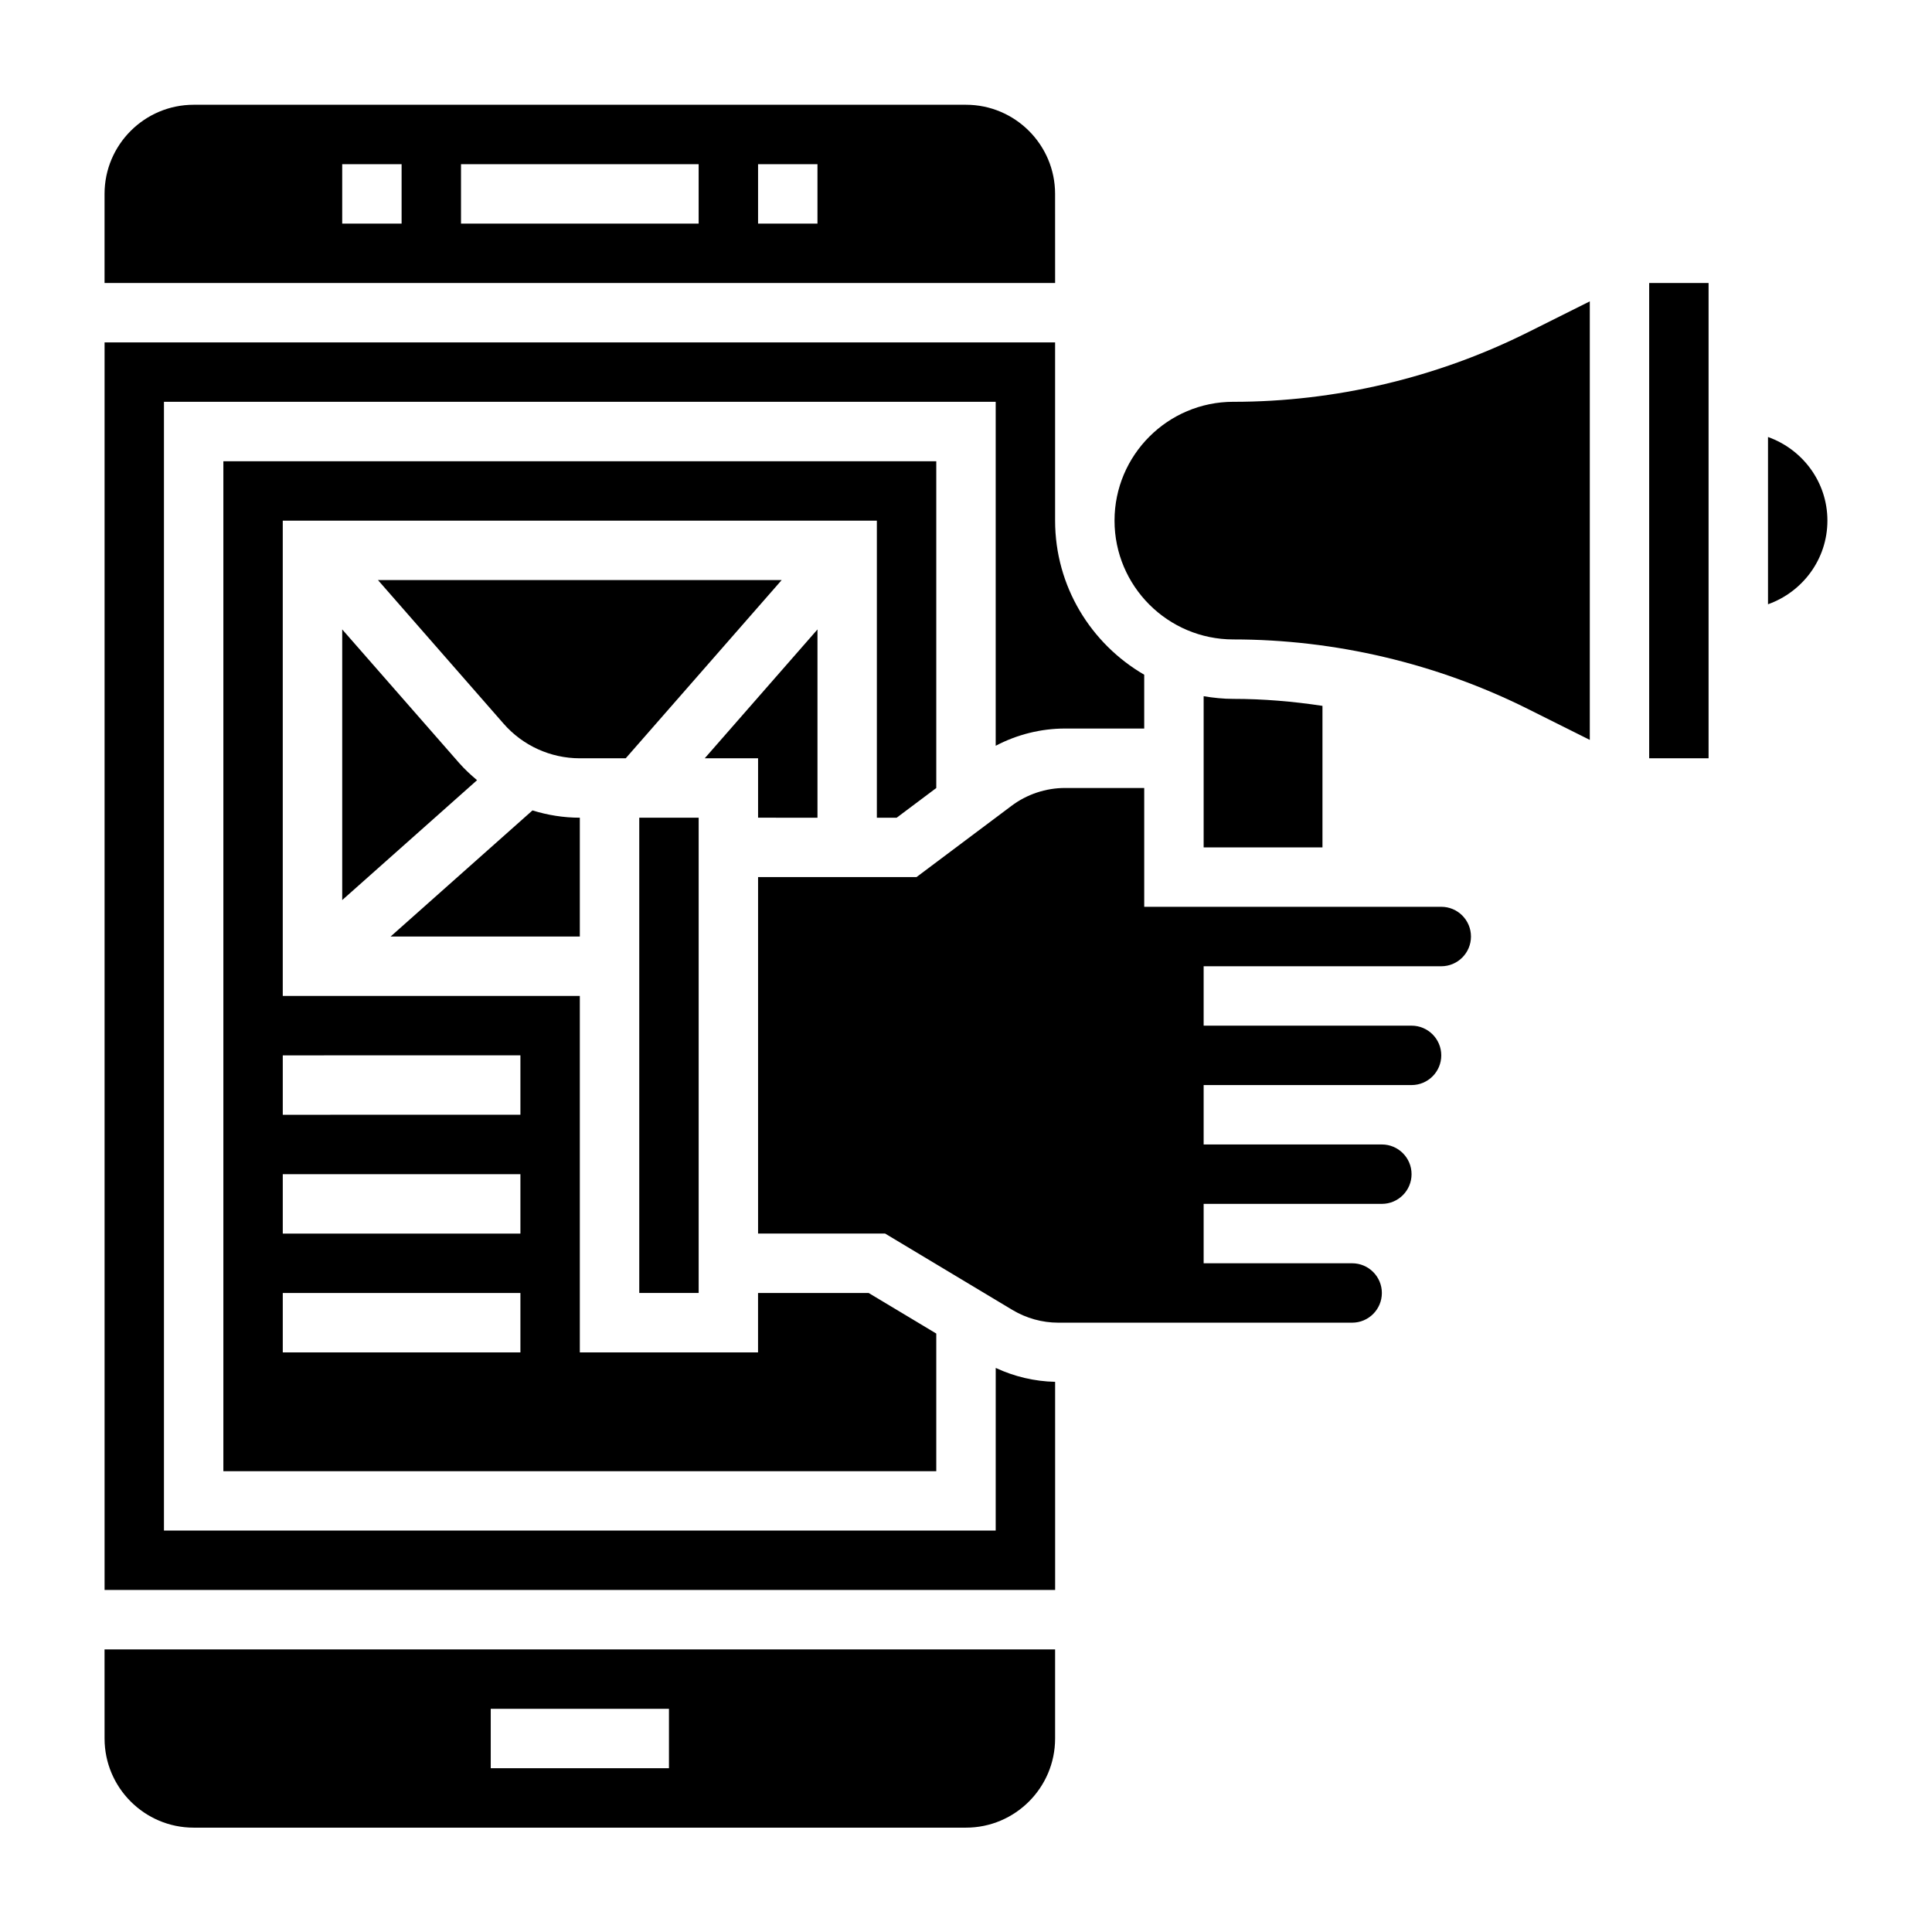
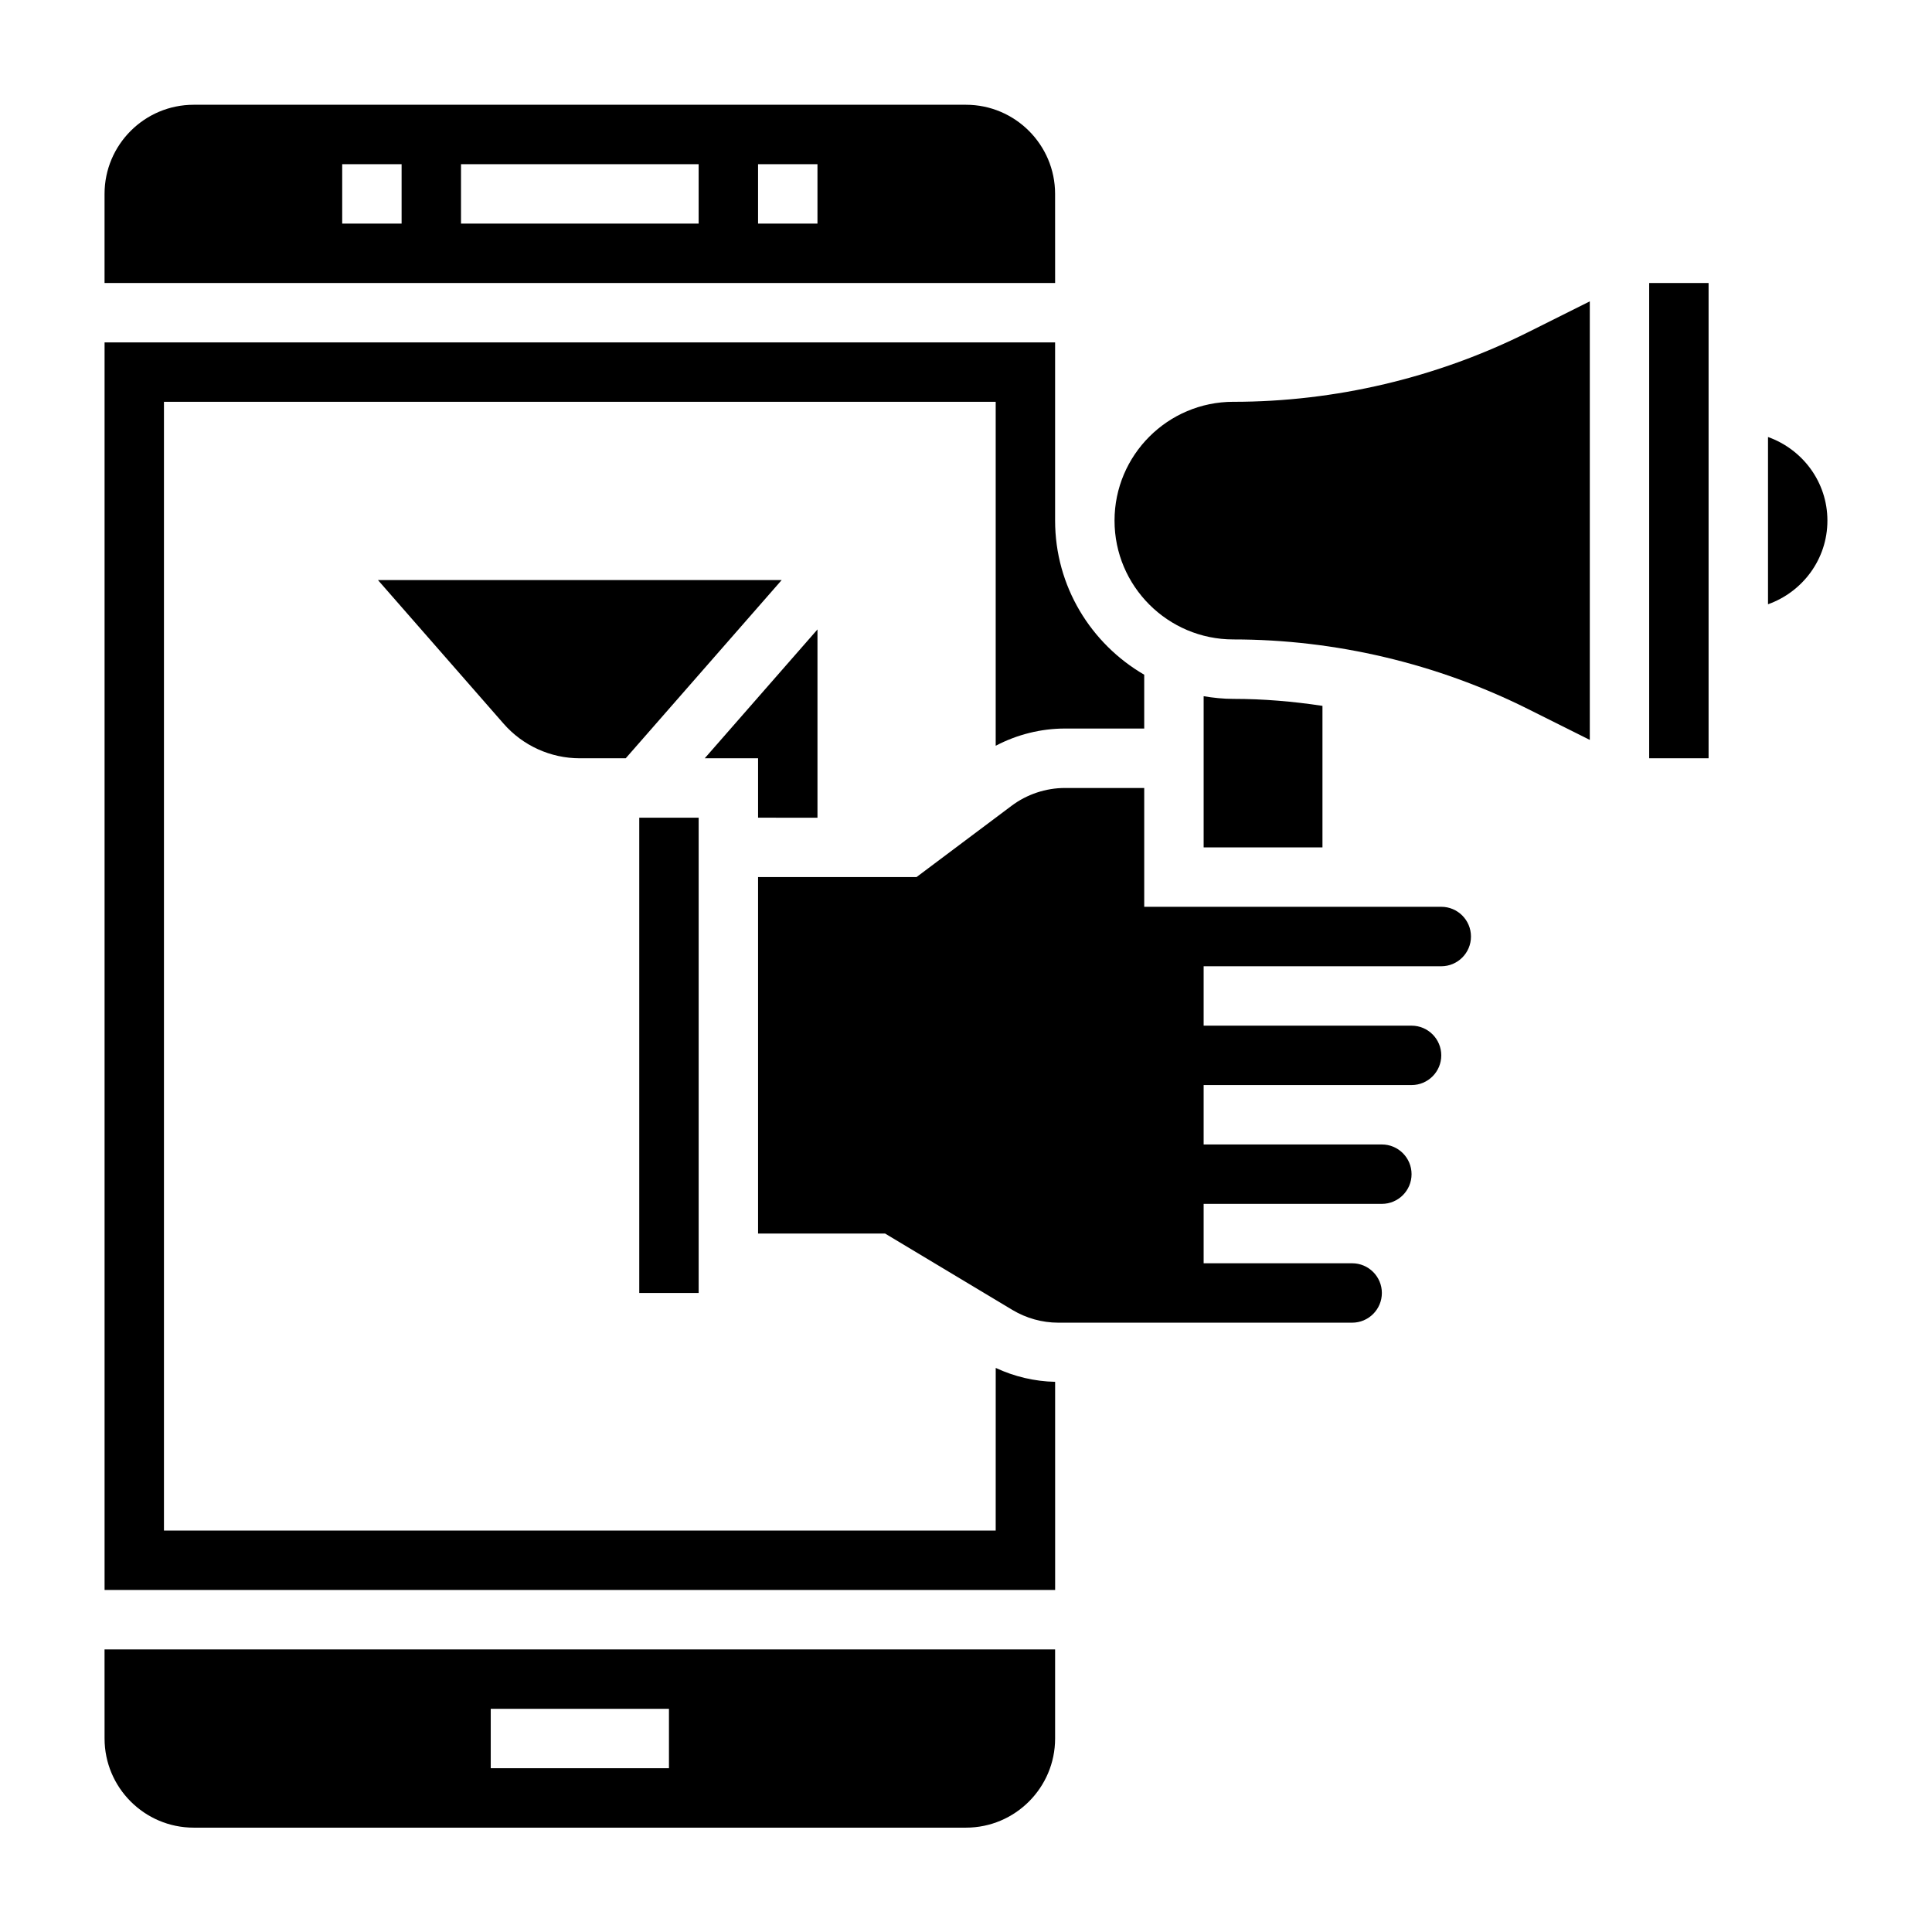
<svg xmlns="http://www.w3.org/2000/svg" fill="#000000" width="800px" height="800px" version="1.1" viewBox="144 144 512 512">
  <g>
    <path d="m360.64 360.7v-49.895l-29.879 34.148h14.137v15.746z" />
    <path d="m244.16 297.72 33.312 38.078c5.086 5.816 12.453 9.156 20.184 9.156h12.168l41.328-47.23z" />
    <path d="m423.61 195.38c0-13.02-10.598-23.617-23.617-23.617h-204.67c-13.02 0-23.617 10.598-23.617 23.617v23.617h251.91zm-173.18 7.871h-15.742v-15.742h15.742zm78.719 0h-62.977v-15.742h62.977zm31.488 0h-15.742v-15.742h15.742z" />
    <path d="m313.41 360.7h15.742v125.95h-15.742z" />
    <path d="m171.71 604.73c0 13.02 10.598 23.617 23.617 23.617h204.67c13.02 0 23.617-10.598 23.617-23.617v-23.617h-251.91zm102.34-7.871h47.23v15.742h-47.23z" />
    <path d="m407.87 549.62h-220.42v-299.14h220.42v91.156c5.637-2.969 11.973-4.566 18.367-4.566l20.992 0.004v-14.266c-14.09-8.18-23.617-23.402-23.617-40.84v-47.23h-251.9v330.62h251.91l-0.004-55.16c-5.457-0.117-10.809-1.387-15.742-3.684z" />
-     <path d="m381.63 360.7 10.492-7.871v-86.594h-188.93v267.65h188.93v-36.48l-17.926-10.754h-29.309v15.742h-47.23v-94.465l-78.723 0.004v-125.95h157.44v78.719zm-99.715 141.7h-62.977v-15.742h62.977zm0-31.488h-62.977v-15.742h62.977zm0-47.234v15.742l-62.977 0.004v-15.742z" />
    <path d="m470.85 250.48c-17.367 0-31.488 14.121-31.488 31.488 0 17.367 14.121 31.488 31.488 31.488 26.969 0 53.961 6.375 78.082 18.438l16.383 8.188v-116.22l-16.383 8.188c-24.121 12.066-51.113 18.434-78.082 18.434z" />
    <path d="m581.05 219h15.742v125.95h-15.742z" />
-     <path d="m297.66 360.7c-4.305 0-8.527-0.684-12.547-1.93l-37.598 33.418 50.145-0.004z" />
-     <path d="m234.69 310.8v71.73l35.738-31.773c-1.691-1.418-3.32-2.922-4.793-4.606z" />
    <path d="m612.54 259.81v44.328c9.141-3.258 15.742-11.918 15.742-22.168 0.004-10.25-6.602-18.898-15.742-22.16z" />
    <path d="m525.95 384.31h-78.719v-31.488h-20.996c-5.078 0-10.109 1.676-14.16 4.723l-25.199 18.895h-41.98v94.465h33.668l33.746 20.246c3.676 2.195 7.871 3.371 12.156 3.371h77.871c4.344 0 7.871-3.527 7.871-7.871s-3.527-7.871-7.871-7.871h-39.359v-15.742h47.23c4.344 0 7.871-3.527 7.871-7.871s-3.527-7.871-7.871-7.871h-47.23v-15.742h55.102c4.344 0 7.871-3.527 7.871-7.871s-3.527-7.871-7.871-7.871h-55.102v-15.742h62.973c4.344 0 7.871-3.527 7.871-7.871 0.004-4.359-3.523-7.887-7.871-7.887z" />
    <path d="m470.85 329.21c-2.684 0-5.305-0.277-7.871-0.707v40.07h31.488v-37.512c-7.82-1.184-15.715-1.852-23.617-1.852z" />
  </g>
</svg>